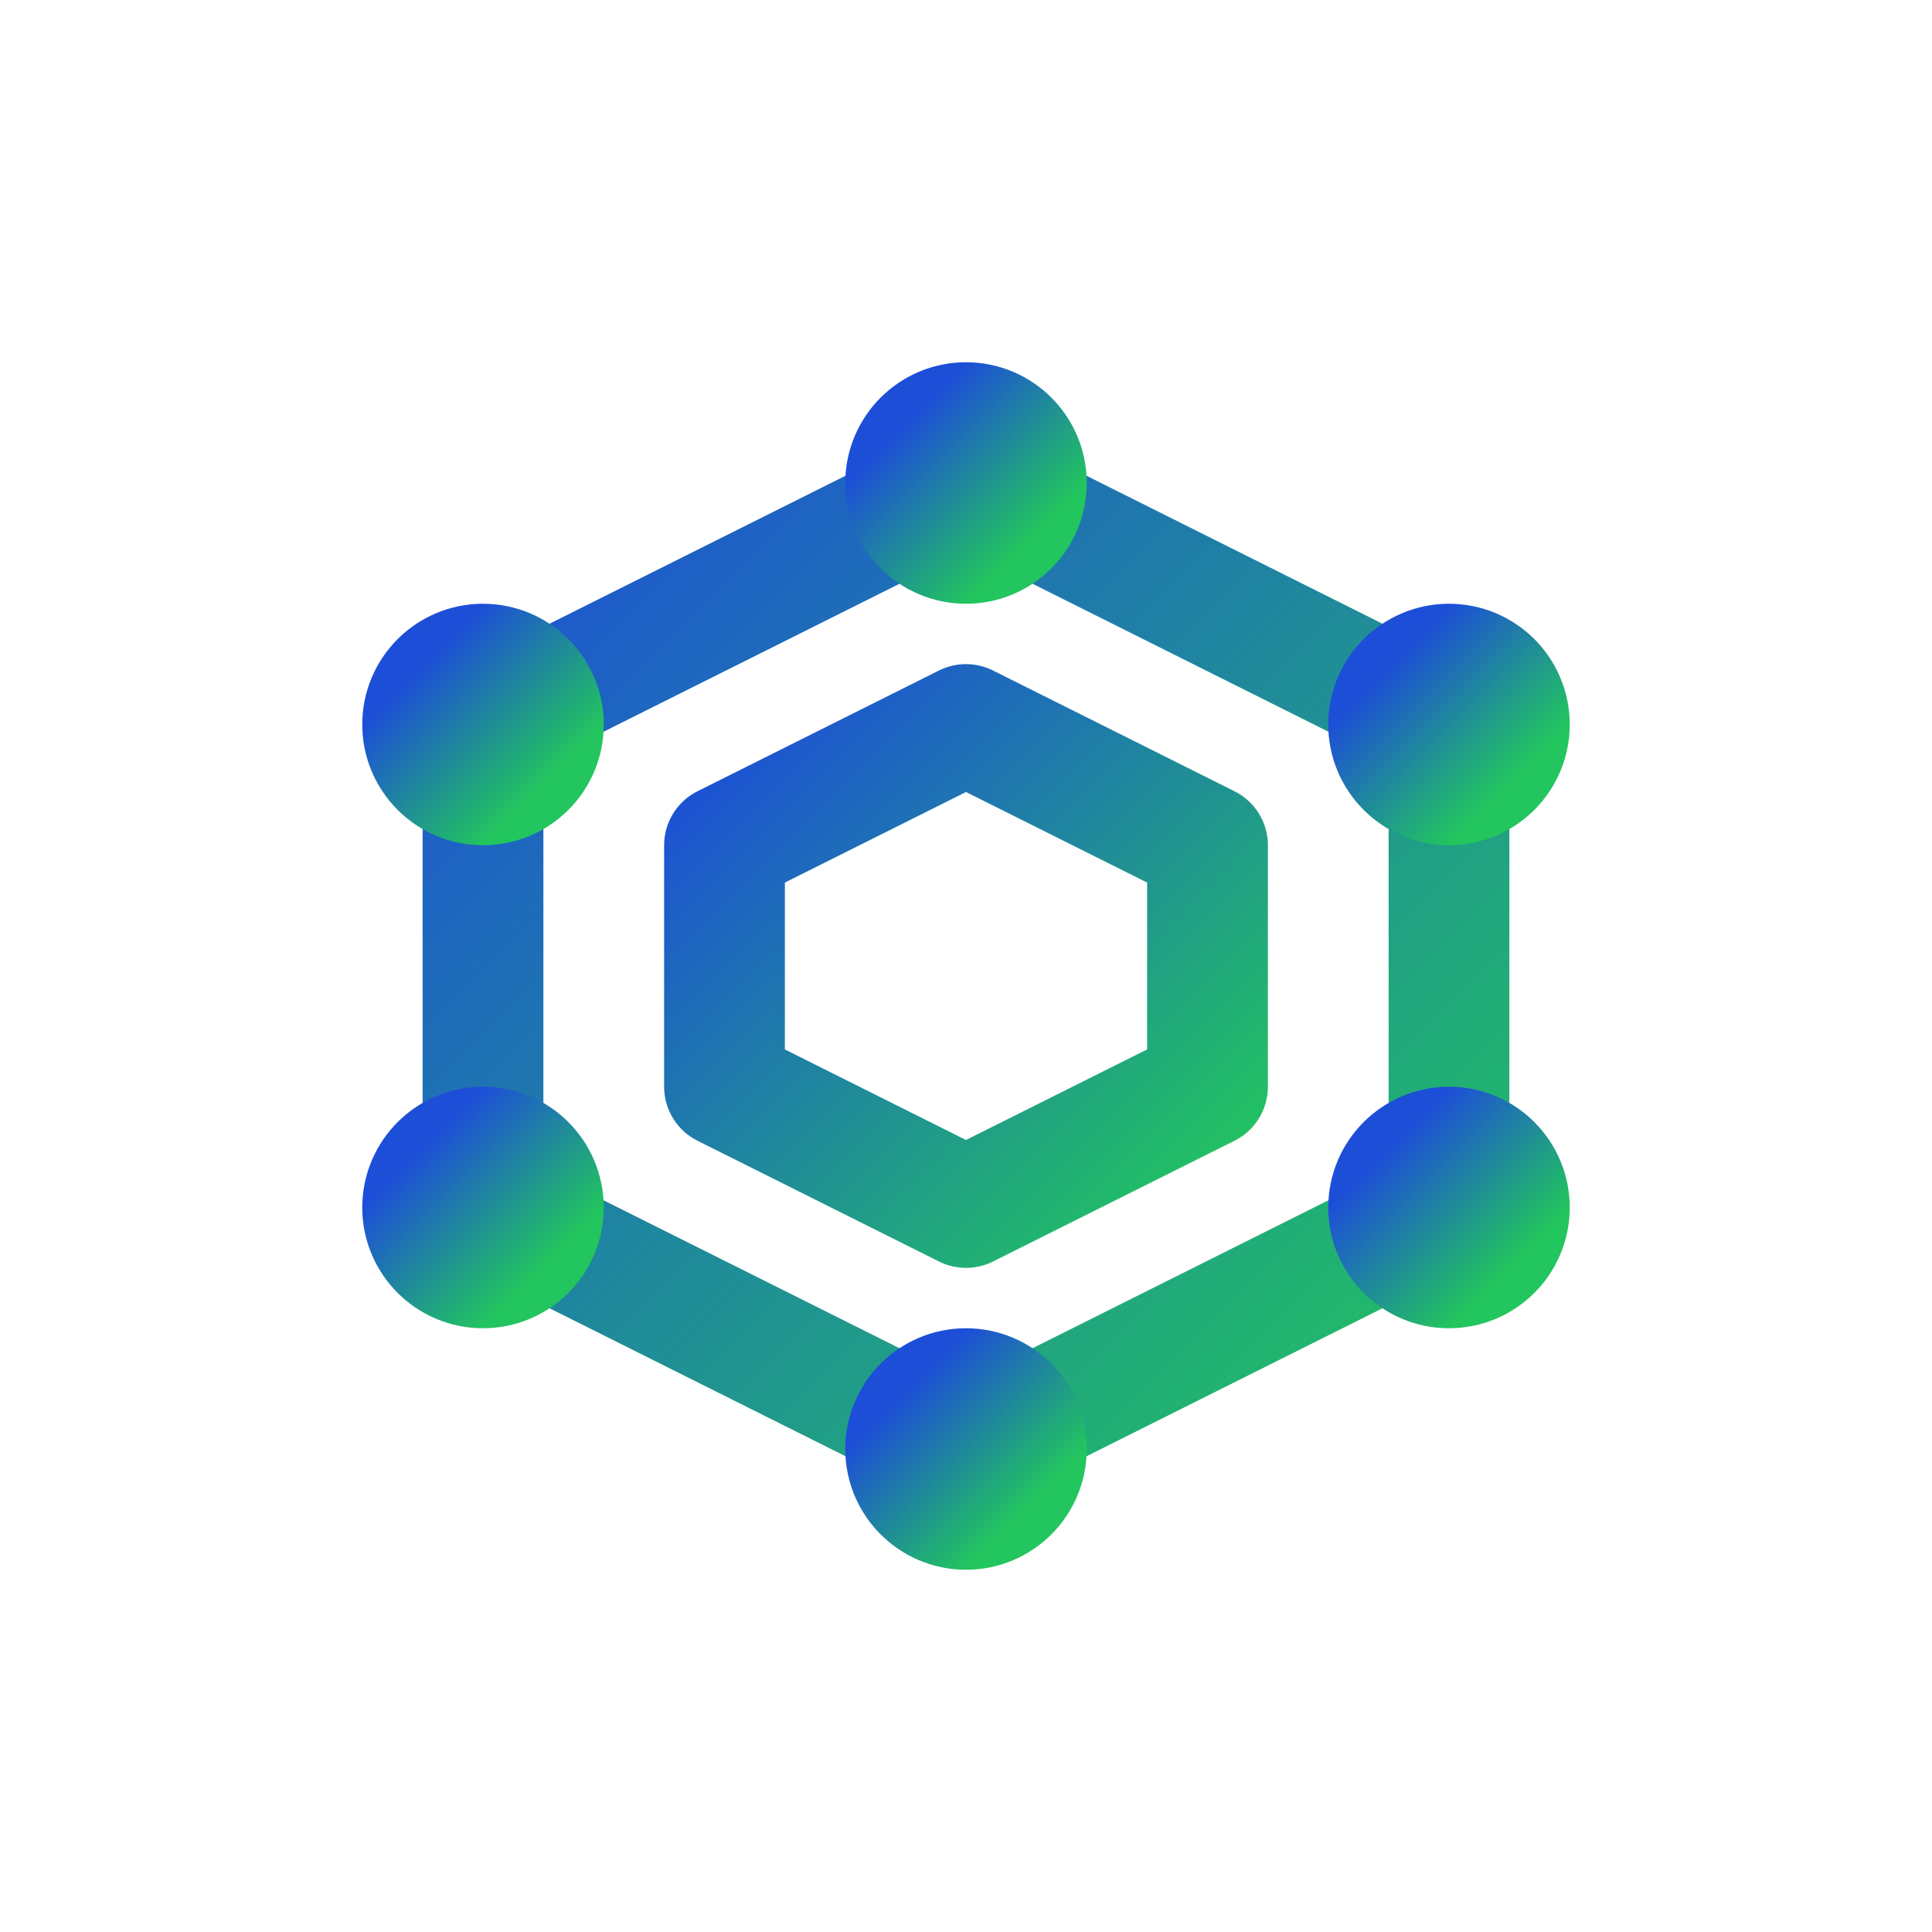
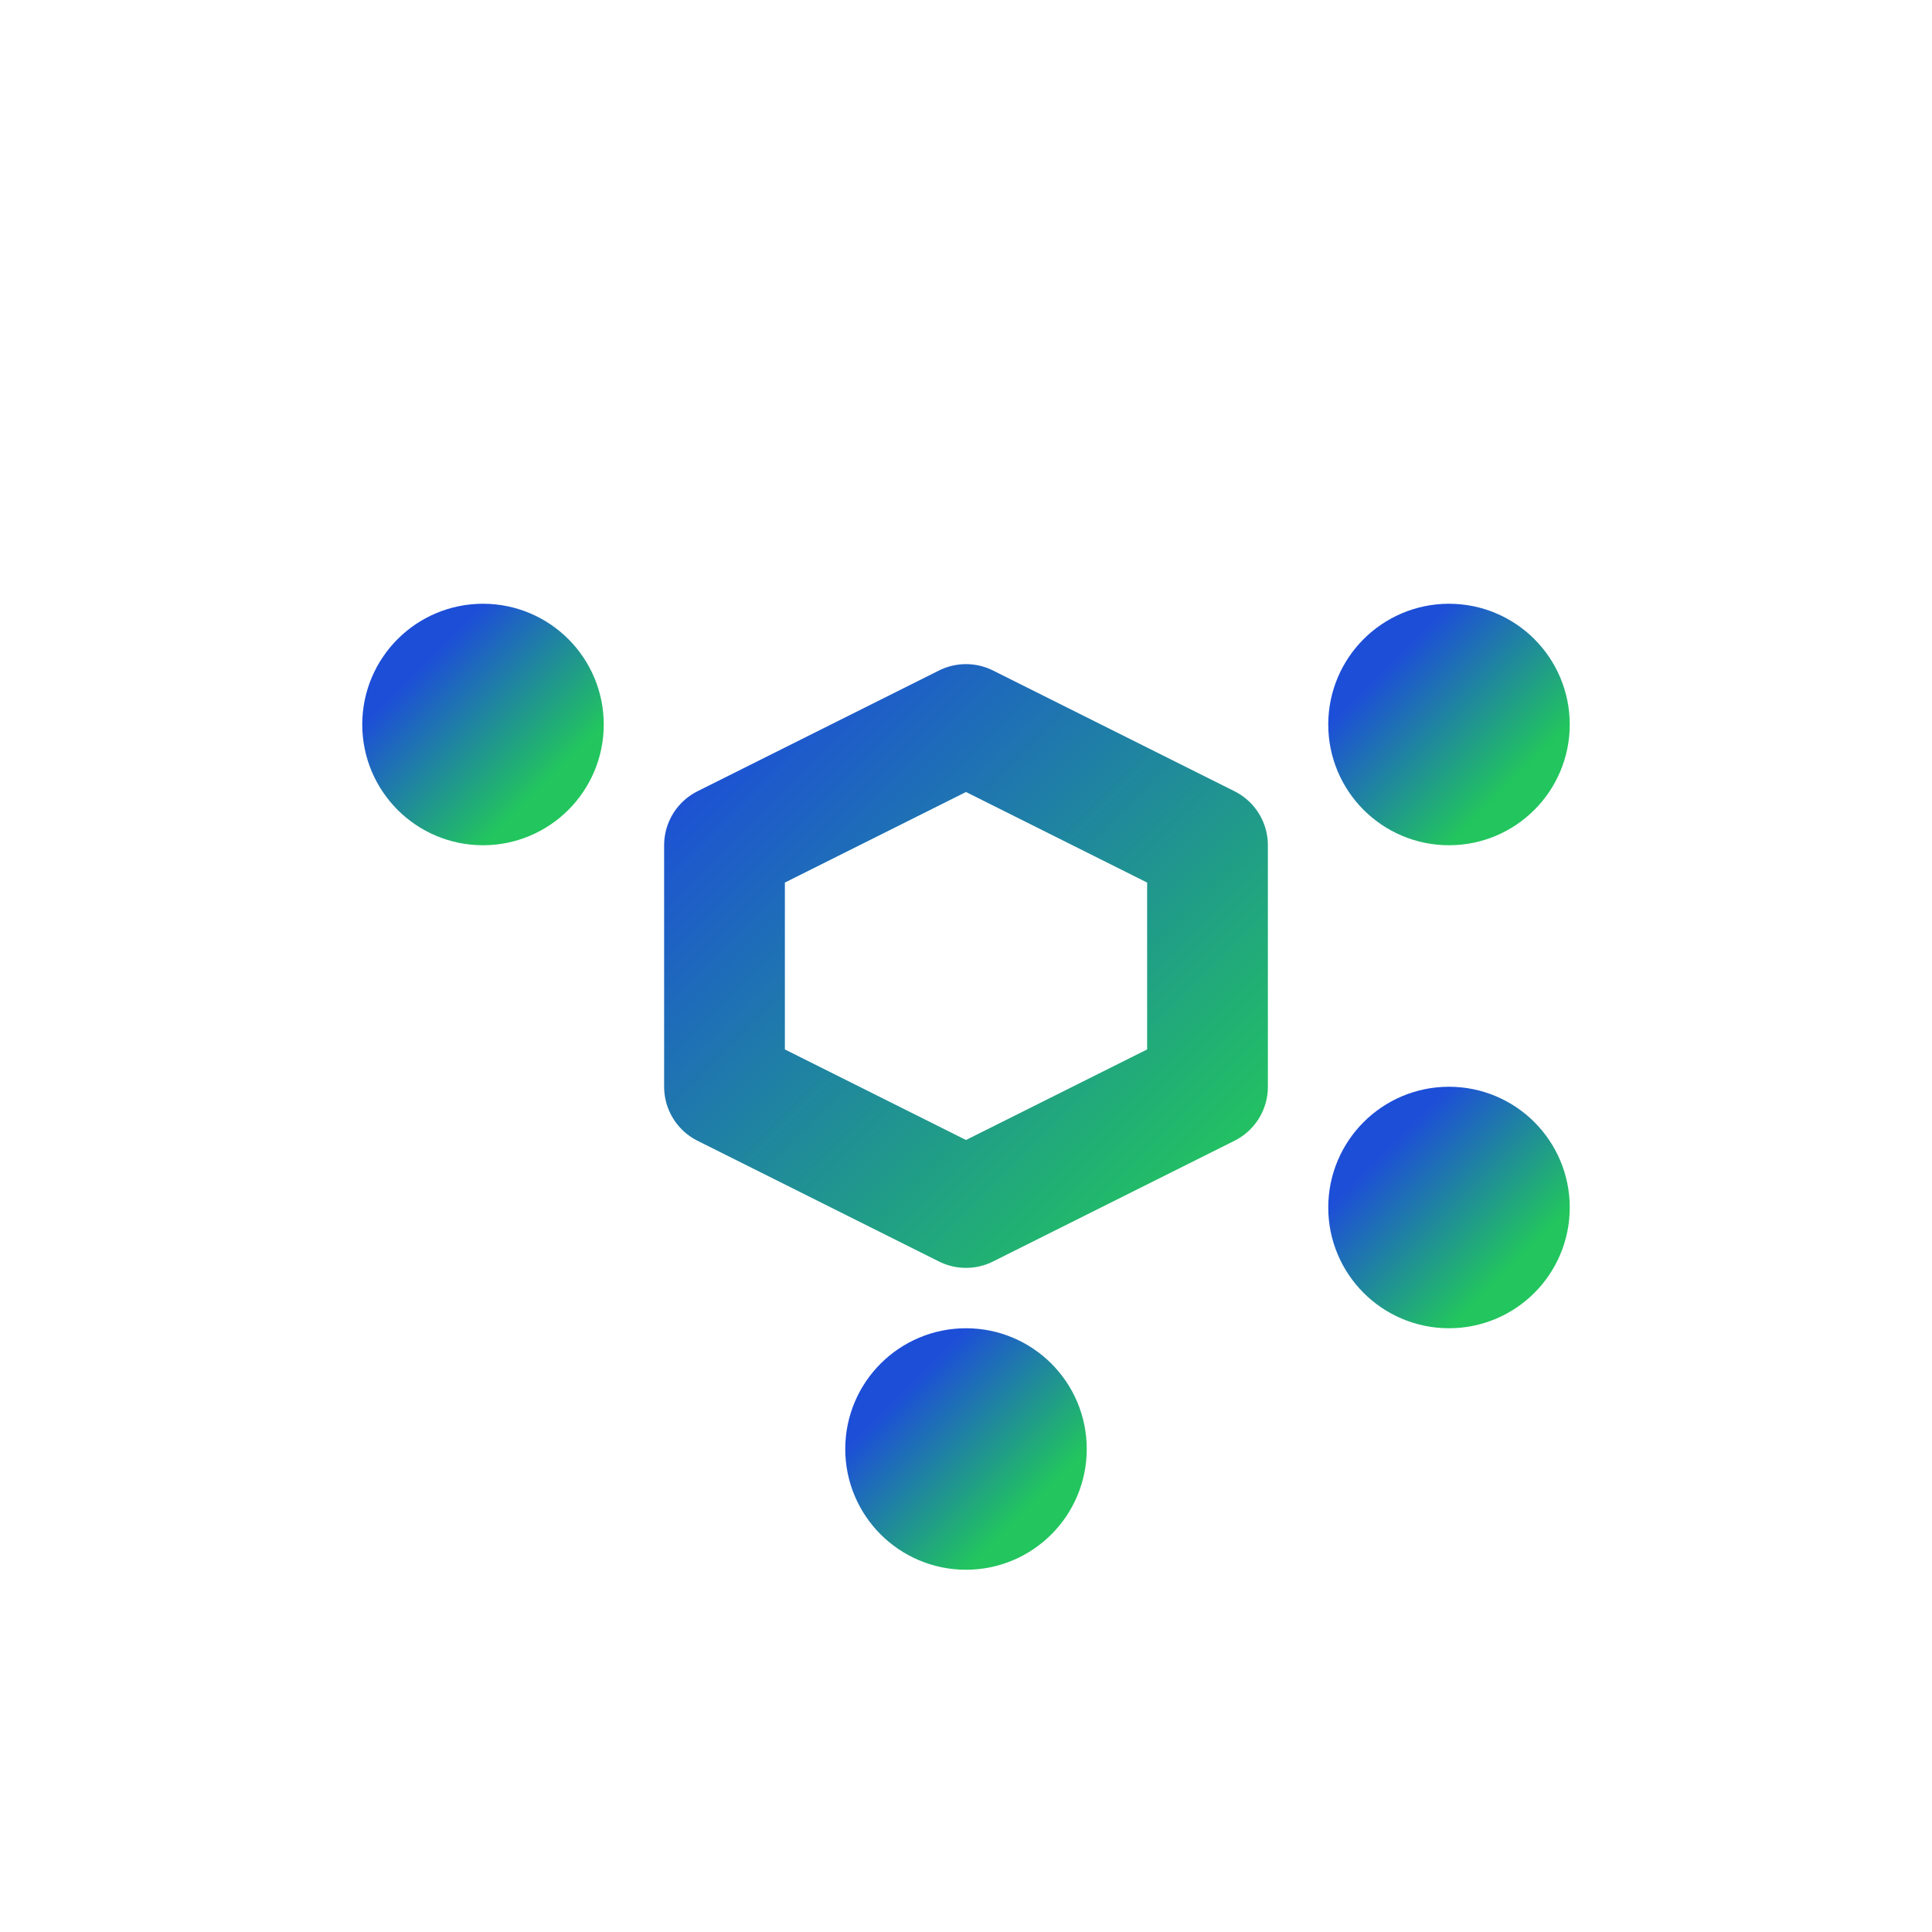
<svg xmlns="http://www.w3.org/2000/svg" viewBox="0 0 256 256">
  <defs>
    <linearGradient id="g1" x1="0" y1="0" x2="1" y2="1">
      <stop offset="0" stop-color="#1D4ED8" />
      <stop offset="1" stop-color="#22C55E" />
    </linearGradient>
  </defs>
  <g fill="none" stroke="url(#g1)" stroke-width="16" stroke-linecap="round" stroke-linejoin="round">
-     <path d="M64 96l64-32 64 32v64l-64 32-64-32z" />
    <path d="M96 112l32-16 32 16v32l-32 16-32-16z" />
    <circle cx="64" cy="96" r="8" fill="#1D4ED8" />
-     <circle cx="128" cy="64" r="8" fill="#22C55E" />
    <circle cx="192" cy="96" r="8" fill="#1D4ED8" />
    <circle cx="192" cy="160" r="8" fill="#22C55E" />
    <circle cx="128" cy="192" r="8" fill="#1D4ED8" />
-     <circle cx="64" cy="160" r="8" fill="#22C55E" />
  </g>
</svg>